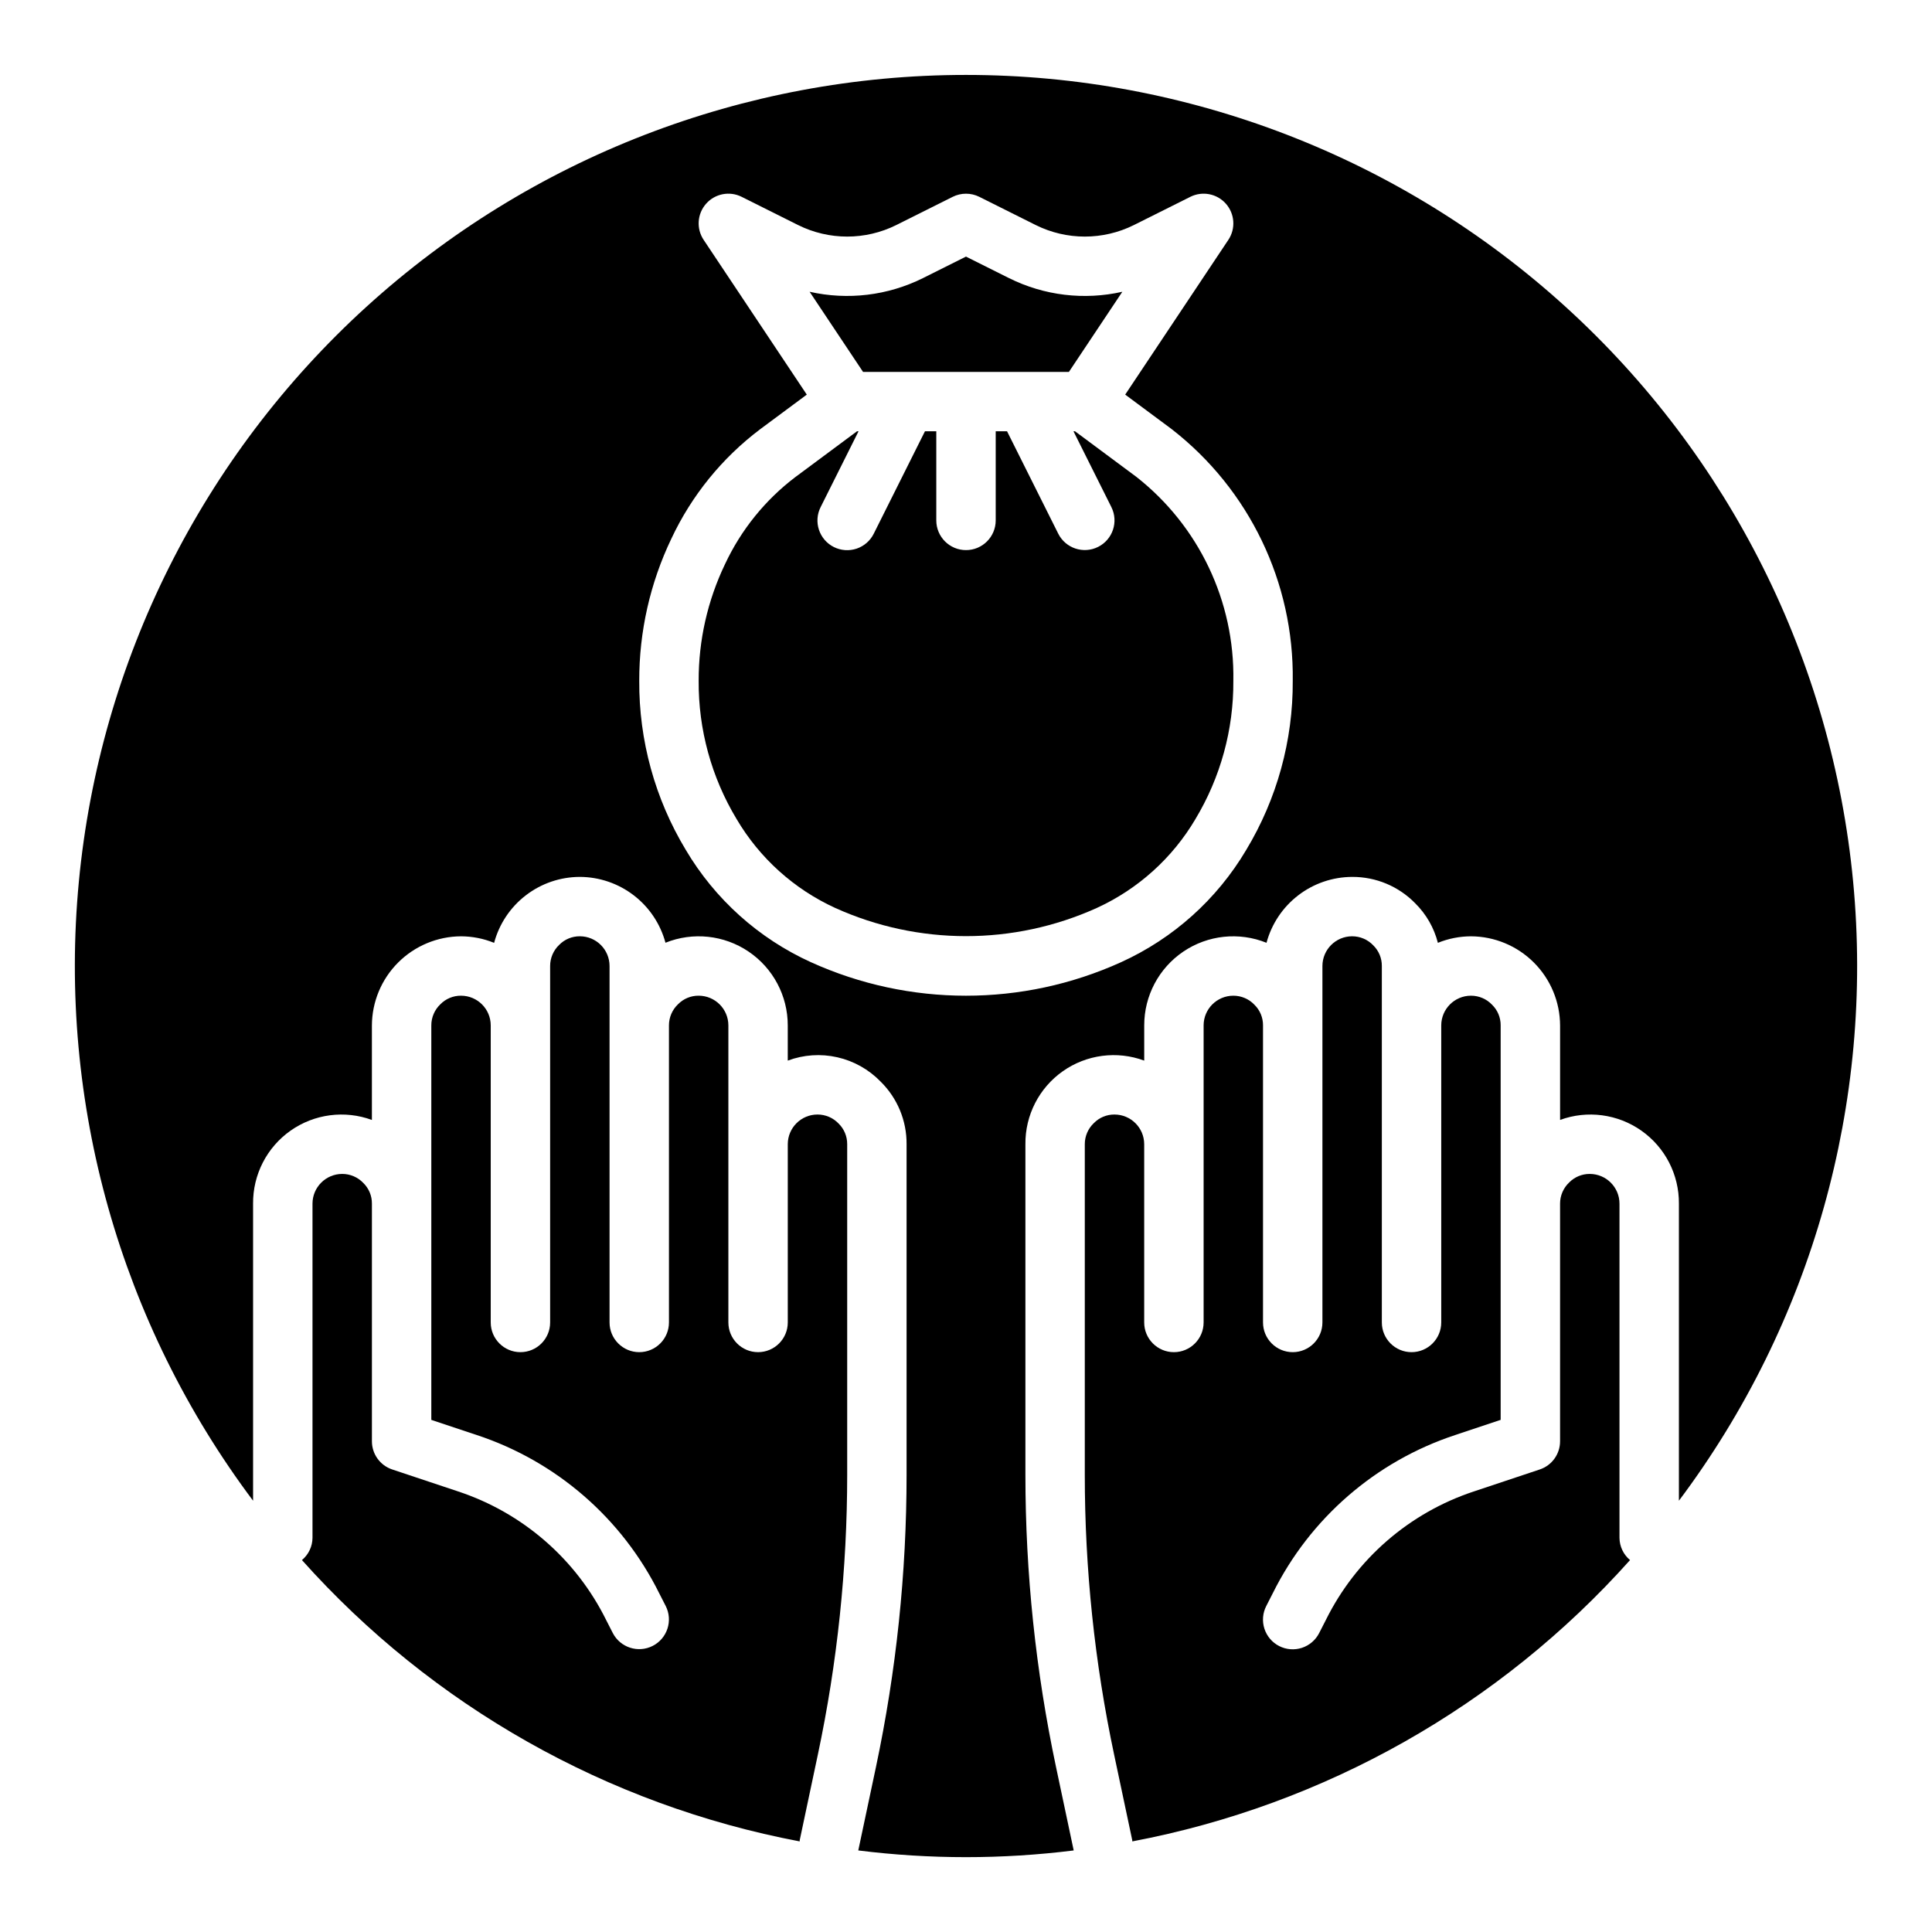
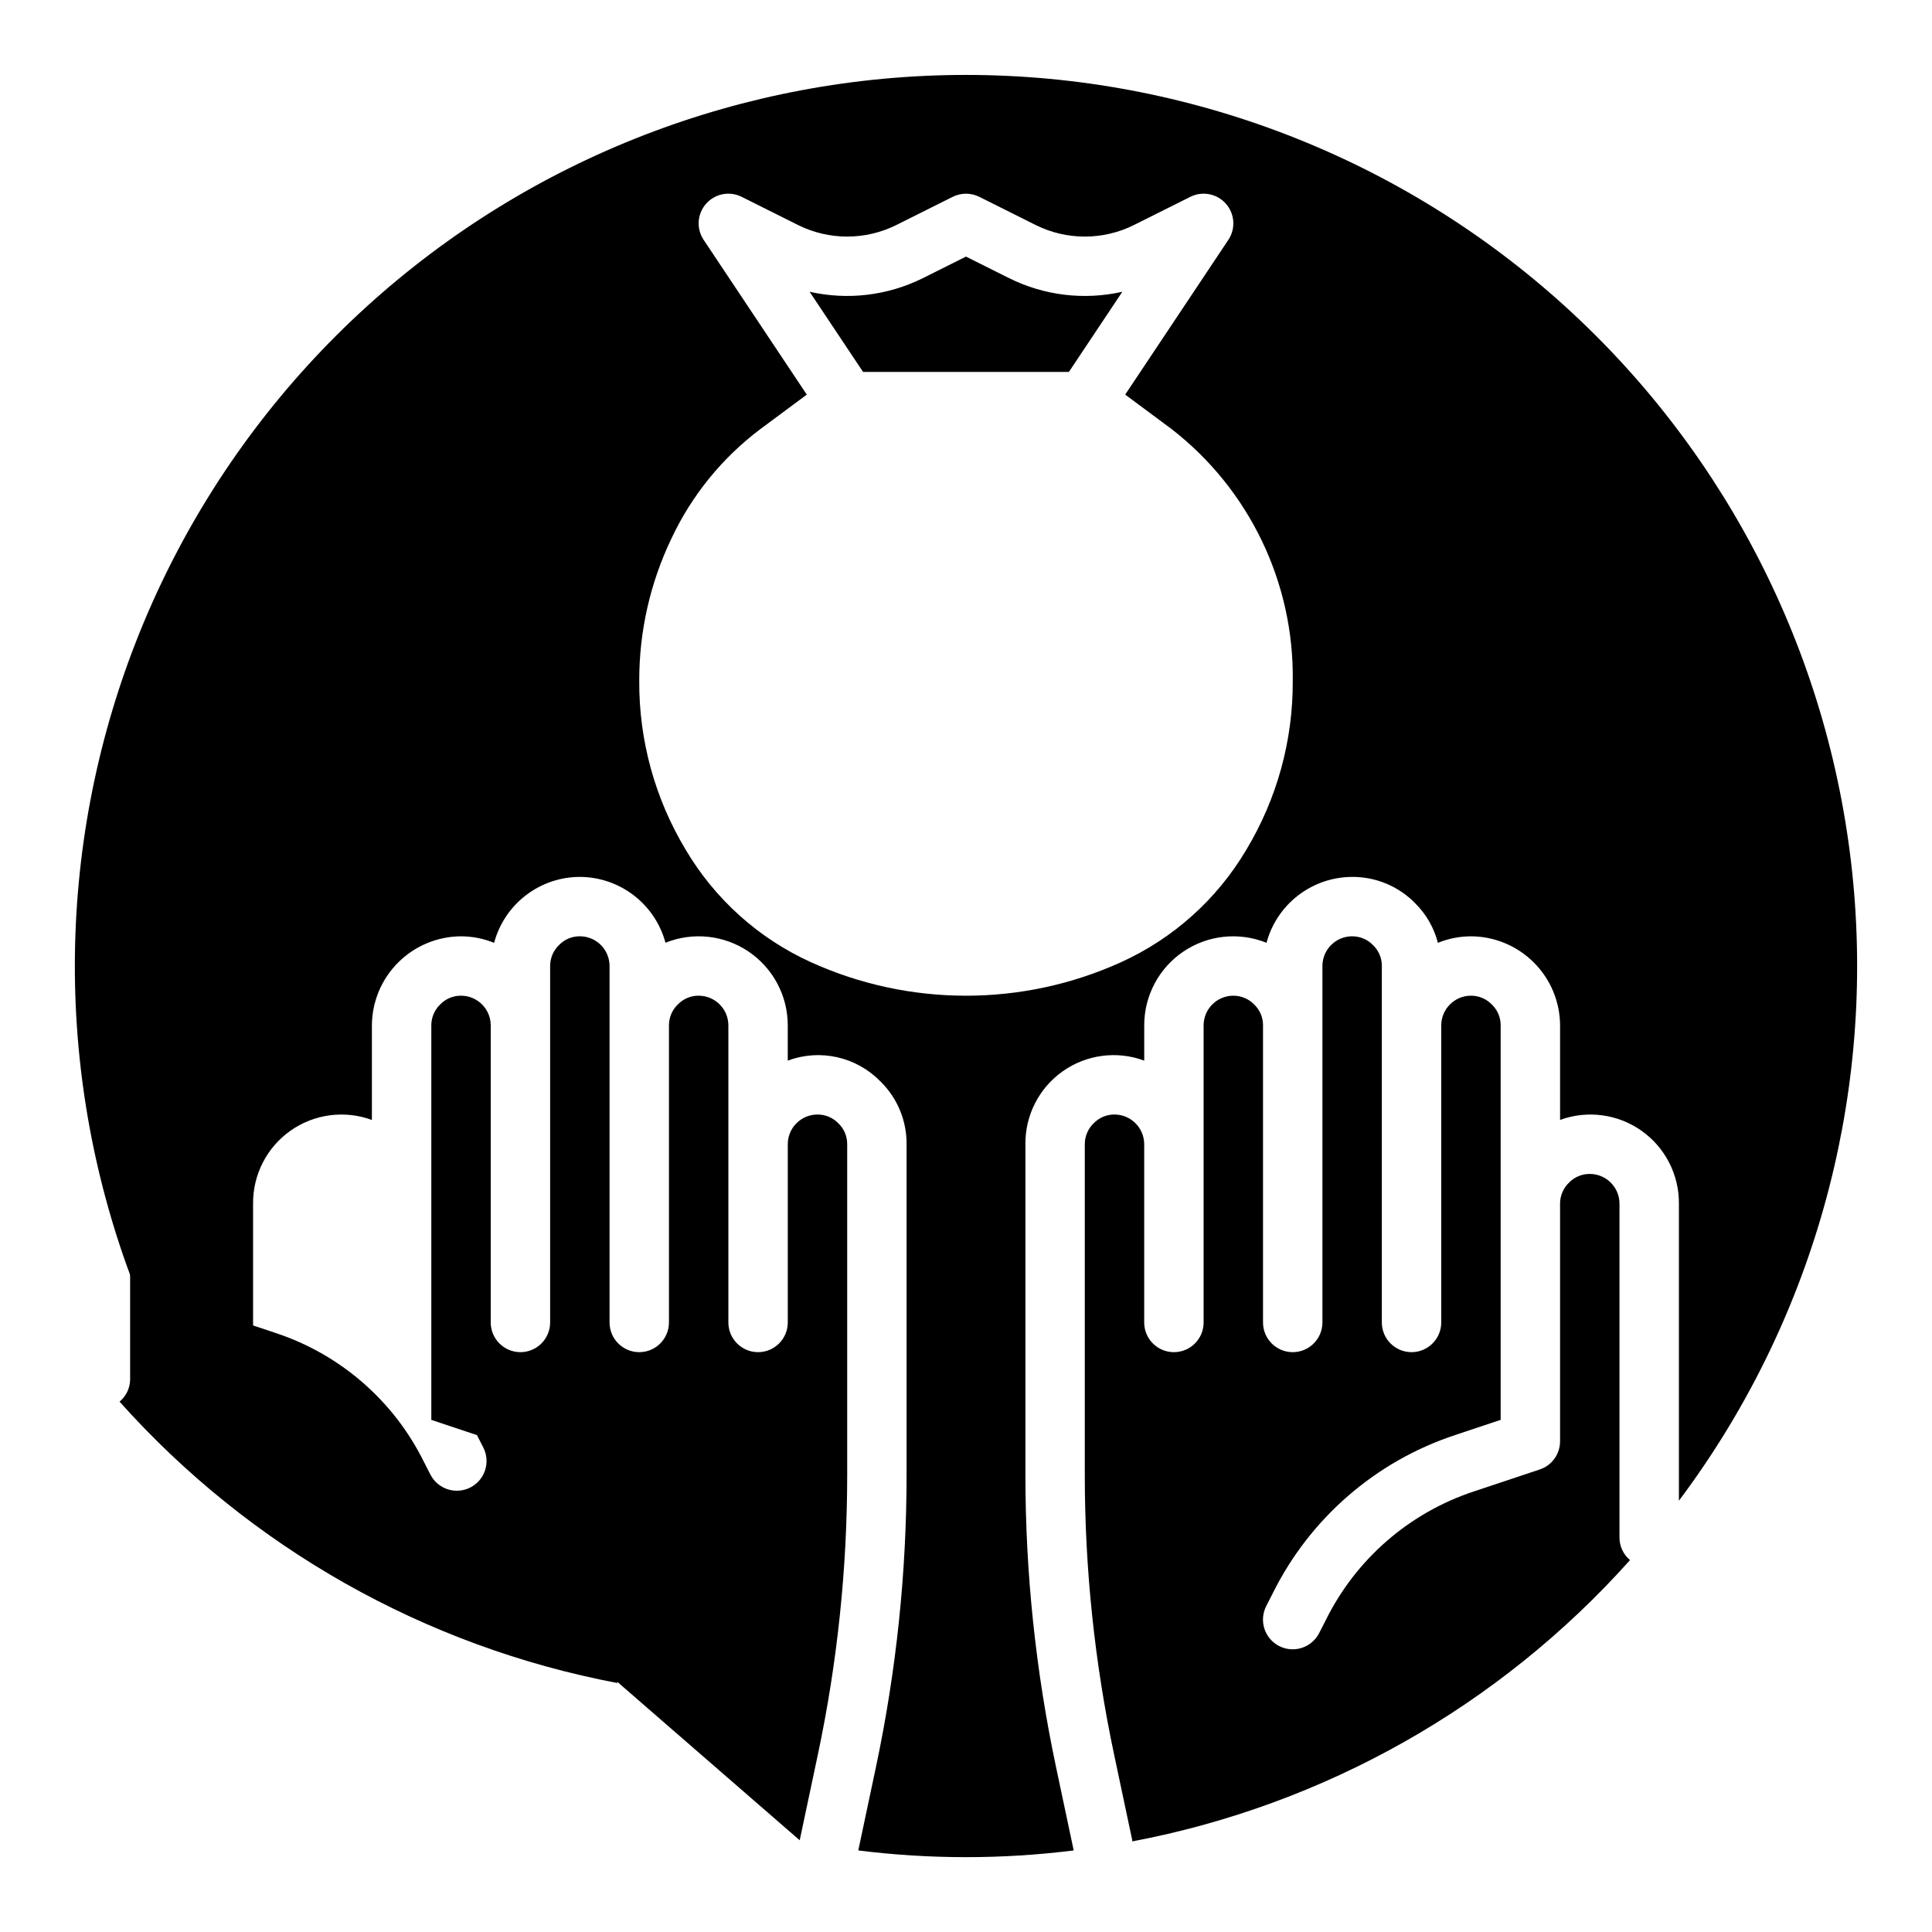
<svg xmlns="http://www.w3.org/2000/svg" fill="#000000" width="800px" height="800px" version="1.1" viewBox="144 144 512 512">
  <g>
-     <path d="m355.93 631.69 4.805-22.676v0.004c5.168-24.387 7.777-49.246 7.781-74.176v-87.613c0.016-2.051-0.797-4.023-2.262-5.461-1.457-1.543-3.488-2.414-5.613-2.41-4.344 0.004-7.867 3.527-7.871 7.871v47.23c0 4.348-3.523 7.875-7.871 7.875-4.348 0-7.871-3.527-7.871-7.875v-78.719c-0.004-4.344-3.527-7.867-7.875-7.871-2.051-0.02-4.027 0.801-5.465 2.266-1.539 1.457-2.41 3.484-2.406 5.606v78.719c0 4.348-3.523 7.875-7.871 7.875s-7.871-3.527-7.871-7.875v-94.461c-0.004-4.348-3.527-7.871-7.871-7.875-2.055-0.016-4.031 0.801-5.469 2.269-1.539 1.457-2.41 3.484-2.406 5.606v94.461c0 4.348-3.523 7.875-7.871 7.875-4.348 0-7.871-3.527-7.871-7.875v-78.719c-0.004-4.344-3.527-7.867-7.871-7.871-2.055-0.02-4.031 0.801-5.469 2.266-1.539 1.457-2.41 3.484-2.406 5.606v104.54l12.094 4.031c21.074 6.973 38.477 22.09 48.332 41.98l1.691 3.312c1.961 3.867 0.422 8.598-3.441 10.57-3.863 1.977-8.594 0.449-10.582-3.406l-1.73-3.387c-7.988-16.176-22.133-28.469-39.258-34.137l-17.465-5.824h-0.004c-3.211-1.07-5.379-4.078-5.379-7.469v-62.973c0.02-2.055-0.797-4.023-2.262-5.465-1.457-1.543-3.488-2.414-5.609-2.41-4.348 0.004-7.871 3.527-7.875 7.875v88.559c-0.016 2.281-1.043 4.441-2.797 5.898 34.57 38.688 80.934 64.895 131.91 74.555 0.02-0.098-0.016-0.195 0.004-0.297z" />
-     <path d="m460.81 361.05c6.648-11.055 10.125-23.727 10.039-36.629 0.371-21.059-9.152-41.074-25.73-54.07l-16.23-12.055h-0.406l10.047 20.094v0.004c1.934 3.887 0.355 8.602-3.527 10.543s-8.605 0.375-10.555-3.504l-13.57-27.137h-3.004v23.617c0 4.348-3.523 7.871-7.871 7.871s-7.875-3.523-7.875-7.871v-23.617h-3.004l-13.57 27.137c-0.93 1.875-2.566 3.301-4.551 3.965-1.984 0.664-4.148 0.508-6.019-0.426-1.871-0.934-3.293-2.578-3.949-4.562-0.66-1.984-0.504-4.148 0.438-6.016l10.047-20.098h-0.406l-16.25 12.066h-0.004c-8.051 6.09-14.488 14.059-18.754 23.207-4.609 9.629-6.984 20.176-6.953 30.852-0.086 12.887 3.383 25.551 10.027 36.594 6.098 10.363 15.23 18.605 26.168 23.605 22.016 9.949 47.25 9.957 69.273 0.016 10.938-4.996 20.082-13.227 26.191-23.586z" />
+     <path d="m355.93 631.69 4.805-22.676v0.004c5.168-24.387 7.777-49.246 7.781-74.176v-87.613c0.016-2.051-0.797-4.023-2.262-5.461-1.457-1.543-3.488-2.414-5.613-2.41-4.344 0.004-7.867 3.527-7.871 7.871v47.23c0 4.348-3.523 7.875-7.871 7.875-4.348 0-7.871-3.527-7.871-7.875v-78.719c-0.004-4.344-3.527-7.867-7.875-7.871-2.051-0.02-4.027 0.801-5.465 2.266-1.539 1.457-2.41 3.484-2.406 5.606v78.719c0 4.348-3.523 7.875-7.871 7.875s-7.871-3.527-7.871-7.875v-94.461c-0.004-4.348-3.527-7.871-7.871-7.875-2.055-0.016-4.031 0.801-5.469 2.269-1.539 1.457-2.41 3.484-2.406 5.606v94.461c0 4.348-3.523 7.875-7.871 7.875-4.348 0-7.871-3.527-7.871-7.875v-78.719c-0.004-4.344-3.527-7.867-7.871-7.871-2.055-0.02-4.031 0.801-5.469 2.266-1.539 1.457-2.41 3.484-2.406 5.606v104.54l12.094 4.031l1.691 3.312c1.961 3.867 0.422 8.598-3.441 10.57-3.863 1.977-8.594 0.449-10.582-3.406l-1.73-3.387c-7.988-16.176-22.133-28.469-39.258-34.137l-17.465-5.824h-0.004c-3.211-1.07-5.379-4.078-5.379-7.469v-62.973c0.02-2.055-0.797-4.023-2.262-5.465-1.457-1.543-3.488-2.414-5.609-2.41-4.348 0.004-7.871 3.527-7.875 7.875v88.559c-0.016 2.281-1.043 4.441-2.797 5.898 34.57 38.688 80.934 64.895 131.91 74.555 0.02-0.098-0.016-0.195 0.004-0.297z" />
    <path d="m427.27 242.56 14.16-21.238c-10.113 2.289-20.711 1.016-29.996-3.602l-11.438-5.719-11.438 5.719h-0.004c-9.285 4.613-19.879 5.887-29.996 3.602l14.16 21.238z" />
    <path d="m573.18 551.54v-88.559c-0.004-4.348-3.527-7.871-7.871-7.875-2.055-0.016-4.031 0.801-5.469 2.269-1.539 1.457-2.41 3.484-2.406 5.606v62.977-0.004c0 3.391-2.168 6.398-5.379 7.469l-17.473 5.828h-0.004c-17.098 5.652-31.223 17.918-39.211 34.059l-1.77 3.461c-0.945 1.867-2.598 3.277-4.586 3.926-1.988 0.648-4.156 0.477-6.019-0.477-1.863-0.953-3.269-2.606-3.91-4.598-0.641-1.992-0.465-4.156 0.492-6.016l1.73-3.387c9.855-19.855 27.242-34.945 48.285-41.902l12.102-4.035v-104.54c0.02-2.051-0.797-4.023-2.262-5.461-1.457-1.543-3.488-2.414-5.609-2.41-4.348 0.004-7.867 3.527-7.875 7.871v78.719c0 4.348-3.523 7.875-7.871 7.875s-7.871-3.527-7.871-7.875v-94.461c0.02-2.055-0.797-4.023-2.262-5.465-1.457-1.539-3.488-2.414-5.609-2.41-4.348 0.004-7.867 3.527-7.875 7.875v94.461c0 4.348-3.523 7.875-7.871 7.875s-7.871-3.527-7.871-7.875v-78.719c0.02-2.051-0.797-4.023-2.262-5.461-1.457-1.543-3.488-2.414-5.609-2.41-4.348 0.004-7.867 3.527-7.871 7.871v78.719c0 4.348-3.527 7.875-7.875 7.875-4.348 0-7.871-3.527-7.871-7.875v-47.23c-0.004-4.344-3.527-7.867-7.871-7.871-2.055-0.02-4.027 0.801-5.465 2.266-1.543 1.457-2.414 3.484-2.406 5.606v87.613c0 24.93 2.609 49.789 7.777 74.176l4.805 22.676c0.02 0.102-0.016 0.195 0.004 0.297v-0.004c50.973-9.66 97.336-35.867 131.91-74.555-1.754-1.457-2.777-3.617-2.797-5.898z" />
    <path d="m423.86 612.29c-5.391-25.461-8.113-51.414-8.117-77.441v-87.613c-0.078-7.691 3.633-14.93 9.922-19.355 6.289-4.426 14.352-5.477 21.566-2.809v-9.324c-0.012-7.844 3.875-15.18 10.375-19.574 6.5-4.391 14.758-5.262 22.031-2.324 1.344-5 4.293-9.414 8.395-12.57s9.129-4.875 14.305-4.891c6.301-0.031 12.344 2.5 16.734 7.019 2.902 2.879 4.973 6.492 5.981 10.453 2.785-1.133 5.766-1.719 8.773-1.73 6.254 0.031 12.242 2.527 16.664 6.949 4.426 4.426 6.922 10.414 6.949 16.668v25.043c7.219-2.641 15.273-1.574 21.555 2.852s9.992 11.652 9.934 19.34v78.723c35.266-47.02 51.73-105.5 46.176-164-5.551-58.508-32.719-112.85-76.195-152.39s-100.14-61.461-158.91-61.461c-58.773 0-115.43 21.914-158.91 61.461-43.477 39.547-70.645 93.887-76.195 152.39-5.551 58.508 10.914 116.98 46.176 164v-78.723c-0.066-7.688 3.644-14.918 9.93-19.348 6.285-4.426 14.344-5.484 21.559-2.836v-25.051c0.031-6.254 2.527-12.242 6.949-16.664 4.422-4.422 10.414-6.922 16.668-6.953 3.008 0.012 5.988 0.598 8.773 1.734 1.336-5.008 4.289-9.43 8.395-12.59 4.106-3.16 9.137-4.879 14.32-4.887 5.172 0.016 10.195 1.734 14.297 4.887 4.102 3.152 7.051 7.566 8.398 12.562 7.273-2.926 15.527-2.047 22.023 2.344 6.5 4.391 10.391 11.727 10.383 19.566v9.324c4.199-1.566 8.766-1.875 13.133-0.883 4.371 0.988 8.359 3.231 11.477 6.449 4.445 4.371 6.93 10.363 6.879 16.598v87.613c-0.004 26.027-2.727 51.98-8.117 77.441l-4.684 22.098c18.957 2.371 38.133 2.371 57.09 0zm-64.969-213.3h0.004c-13.852-6.293-25.43-16.695-33.172-29.789-8.145-13.508-12.406-28.996-12.316-44.77-0.031-13.039 2.879-25.918 8.512-37.68 5.371-11.453 13.461-21.418 23.566-29.027l12.324-9.145-27.336-41.012c-1.98-2.969-1.715-6.898 0.648-9.574 2.363-2.68 6.231-3.43 9.422-1.832l14.961 7.481c8.191 4.074 17.82 4.074 26.016 0l14.961-7.481h-0.004c2.219-1.105 4.828-1.105 7.043 0l14.961 7.481c8.191 4.074 17.82 4.074 26.012 0l14.961-7.481c3.195-1.598 7.062-0.844 9.422 1.832 2.363 2.676 2.629 6.606 0.648 9.574l-27.336 41.008 12.332 9.156v0.004c20.559 15.969 32.434 40.664 32.07 66.695 0.09 15.785-4.18 31.285-12.328 44.805-7.754 13.09-19.34 23.484-33.195 29.77-26.113 11.832-56.062 11.828-82.172-0.016z" />
  </g>
</svg>